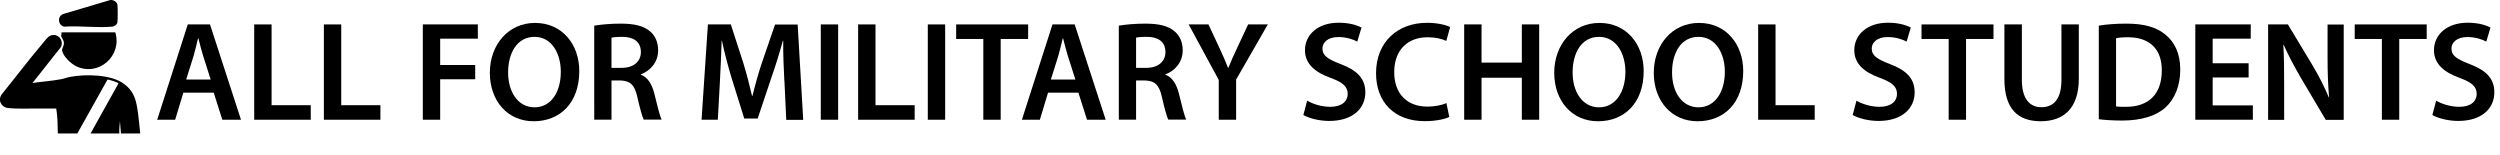
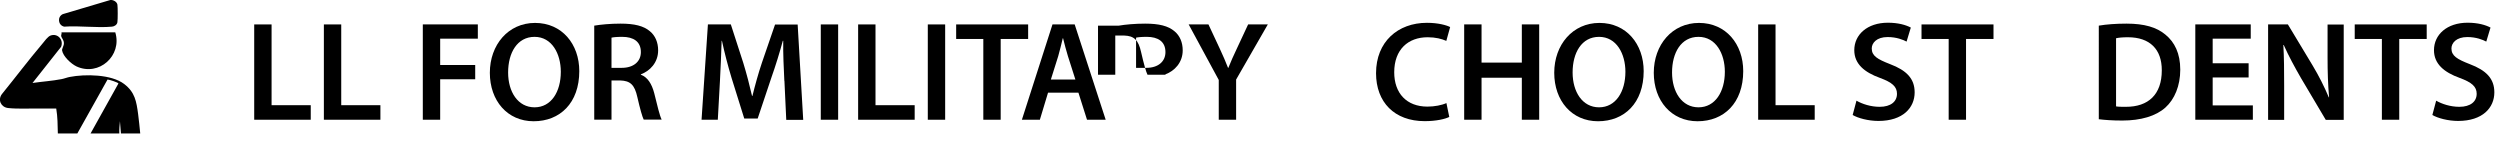
<svg xmlns="http://www.w3.org/2000/svg" id="a" width="247.63" height="15.36" viewBox="0 0 247.63 15.36">
-   <path d="M18.16,9.18l-.81,2.68h-1.78l3.03-9.44h2.2l3.07,9.44h-1.85l-.85-2.68h-3ZM20.87,7.88l-.74-2.32c-.18-.57-.34-1.22-.48-1.77h-.03c-.14.55-.28,1.2-.45,1.77l-.73,2.32h2.42Z" />
  <path d="M25.18,2.42h1.72v8h3.88v1.44h-5.6V2.42Z" />
  <path d="M32.08,2.42h1.72v8h3.88v1.44h-5.6V2.42Z" />
  <path d="M41.88,2.42h5.45v1.41h-3.73v2.61h3.47v1.41h-3.47v4.01h-1.72V2.42Z" />
  <path d="M57.38,7.04c0,3.17-1.92,4.97-4.52,4.97s-4.34-2.03-4.34-4.8,1.82-4.94,4.48-4.94,4.38,2.09,4.38,4.78ZM50.33,7.18c0,1.92.97,3.45,2.62,3.45s2.6-1.54,2.6-3.52c0-1.78-.88-3.46-2.6-3.46s-2.62,1.58-2.62,3.53Z" />
  <path d="M58.86,2.54c.64-.11,1.61-.2,2.61-.2,1.36,0,2.28.22,2.91.76.52.43.81,1.09.81,1.89,0,1.22-.83,2.05-1.71,2.37v.04c.67.25,1.08.91,1.32,1.82.29,1.18.55,2.27.74,2.63h-1.78c-.14-.28-.36-1.05-.63-2.23-.27-1.23-.71-1.62-1.69-1.65h-.87v3.88h-1.71V2.54ZM60.57,6.72h1.02c1.16,0,1.89-.62,1.89-1.56,0-1.04-.73-1.51-1.85-1.51-.55,0-.9.04-1.06.08v2.98Z" />
  <path d="M77.69,8c-.06-1.22-.13-2.69-.11-3.96h-.04c-.31,1.15-.7,2.42-1.12,3.61l-1.37,4.09h-1.33l-1.26-4.03c-.36-1.2-.7-2.49-.95-3.67h-.03c-.04,1.23-.1,2.73-.17,4.02l-.21,3.8h-1.61l.63-9.44h2.27l1.23,3.8c.34,1.11.63,2.23.87,3.28h.04c.25-1.02.57-2.19.94-3.29l1.3-3.78h2.24l.55,9.44h-1.68l-.18-3.85Z" />
  <path d="M83.02,2.42v9.44h-1.72V2.42h1.72Z" />
  <path d="M85,2.42h1.72v8h3.88v1.44h-5.6V2.42Z" />
  <path d="M93.62,2.42v9.44h-1.72V2.42h1.72Z" />
  <path d="M97.4,3.86h-2.69v-1.44h7.13v1.44h-2.72v8h-1.72V3.86Z" />
  <path d="M103.81,9.18l-.81,2.68h-1.78l3.03-9.44h2.2l3.07,9.44h-1.85l-.85-2.68h-3ZM106.52,7.88l-.74-2.32c-.18-.57-.34-1.22-.48-1.77h-.03c-.14.55-.28,1.2-.45,1.77l-.73,2.32h2.42Z" />
-   <path d="M110.82,2.54c.64-.11,1.61-.2,2.61-.2,1.36,0,2.28.22,2.91.76.52.43.81,1.09.81,1.89,0,1.22-.83,2.05-1.71,2.37v.04c.67.25,1.08.91,1.32,1.82.29,1.18.55,2.27.74,2.63h-1.78c-.14-.28-.36-1.05-.63-2.23-.27-1.23-.71-1.62-1.69-1.65h-.87v3.88h-1.71V2.54ZM112.53,6.72h1.02c1.16,0,1.89-.62,1.89-1.56,0-1.04-.73-1.51-1.85-1.51-.55,0-.9.04-1.06.08v2.98Z" />
+   <path d="M110.82,2.54c.64-.11,1.61-.2,2.61-.2,1.36,0,2.28.22,2.91.76.52.43.81,1.09.81,1.89,0,1.22-.83,2.05-1.71,2.37v.04h-1.78c-.14-.28-.36-1.05-.63-2.23-.27-1.23-.71-1.62-1.69-1.65h-.87v3.88h-1.71V2.54ZM112.53,6.72h1.02c1.16,0,1.89-.62,1.89-1.56,0-1.04-.73-1.51-1.85-1.51-.55,0-.9.04-1.06.08v2.98Z" />
  <path d="M120.72,11.86v-3.94l-2.98-5.5h1.96l1.13,2.42c.32.7.56,1.23.81,1.88h.03c.24-.6.5-1.19.83-1.88l1.13-2.42h1.95l-3.14,5.46v3.98h-1.72Z" />
-   <path d="M129.49,9.98c.56.32,1.4.6,2.28.6,1.11,0,1.72-.52,1.72-1.29,0-.71-.48-1.13-1.68-1.57-1.55-.56-2.55-1.39-2.55-2.75,0-1.54,1.29-2.72,3.33-2.72,1.02,0,1.78.22,2.27.48l-.42,1.39c-.34-.18-.99-.45-1.88-.45-1.09,0-1.57.59-1.57,1.13,0,.73.55,1.06,1.81,1.55,1.64.62,2.44,1.44,2.44,2.8,0,1.51-1.15,2.83-3.59,2.83-1,0-2.03-.28-2.55-.59l.38-1.43Z" />
  <path d="M143.56,11.58c-.41.21-1.3.42-2.44.42-3,0-4.82-1.88-4.82-4.75,0-3.11,2.16-4.99,5.04-4.99,1.13,0,1.95.24,2.3.42l-.38,1.37c-.45-.2-1.06-.36-1.85-.36-1.92,0-3.31,1.2-3.31,3.47,0,2.07,1.22,3.4,3.29,3.4.7,0,1.43-.14,1.88-.35l.28,1.36Z" />
  <path d="M146.75,2.42v3.78h3.99v-3.78h1.72v9.44h-1.72v-4.16h-3.99v4.16h-1.72V2.42h1.72Z" />
  <path d="M162.81,7.04c0,3.17-1.92,4.97-4.52,4.97s-4.34-2.03-4.34-4.8,1.82-4.94,4.48-4.94,4.38,2.09,4.38,4.78ZM155.77,7.18c0,1.92.97,3.45,2.62,3.45s2.61-1.54,2.61-3.52c0-1.78-.88-3.46-2.61-3.46s-2.62,1.58-2.62,3.53Z" />
  <path d="M172.67,7.04c0,3.17-1.92,4.97-4.52,4.97s-4.34-2.03-4.34-4.8,1.82-4.94,4.48-4.94,4.38,2.09,4.38,4.78ZM165.62,7.18c0,1.92.97,3.45,2.62,3.45s2.61-1.54,2.61-3.52c0-1.78-.88-3.46-2.61-3.46s-2.62,1.58-2.62,3.53Z" />
  <path d="M174.15,2.42h1.72v8h3.88v1.44h-5.6V2.42Z" />
  <path d="M183.9,9.98c.56.32,1.4.6,2.28.6,1.11,0,1.72-.52,1.72-1.29,0-.71-.48-1.13-1.68-1.57-1.55-.56-2.55-1.39-2.55-2.75,0-1.54,1.29-2.72,3.33-2.72,1.02,0,1.78.22,2.27.48l-.42,1.39c-.34-.18-.99-.45-1.88-.45-1.09,0-1.57.59-1.57,1.13,0,.73.55,1.06,1.81,1.55,1.64.62,2.44,1.44,2.44,2.8,0,1.51-1.15,2.83-3.59,2.83-1,0-2.03-.28-2.55-.59l.38-1.43Z" />
  <path d="M193.02,3.86h-2.69v-1.44h7.13v1.44h-2.72v8h-1.72V3.86Z" />
-   <path d="M200.27,2.42v5.5c0,1.85.77,2.7,1.93,2.7,1.25,0,1.99-.85,1.99-2.7V2.42h1.72v5.39c0,2.91-1.5,4.2-3.77,4.2s-3.6-1.22-3.6-4.19V2.42h1.72Z" />
  <path d="M207.89,2.54c.76-.13,1.72-.2,2.75-.2,1.76,0,2.98.36,3.85,1.09.91.74,1.47,1.86,1.47,3.47s-.57,2.94-1.47,3.75c-.94.85-2.44,1.29-4.27,1.29-1.01,0-1.76-.06-2.33-.13V2.54ZM209.61,10.54c.24.04.6.04.95.04,2.24.01,3.57-1.22,3.57-3.61.01-2.09-1.19-3.28-3.35-3.28-.55,0-.94.04-1.18.1v6.75Z" />
  <path d="M222.73,7.67h-3.56v2.77h3.98v1.42h-5.7V2.42h5.49v1.41h-3.77v2.44h3.56v1.4Z" />
  <path d="M224.66,11.86V2.42h1.96l2.44,4.05c.63,1.05,1.18,2.14,1.61,3.17h.03c-.11-1.26-.15-2.48-.15-3.92v-3.29h1.6v9.44h-1.78l-2.46-4.15c-.6-1.04-1.23-2.2-1.7-3.26h-.04c.07,1.23.08,2.48.08,4.03v3.38h-1.58Z" />
  <path d="M235.93,3.86h-2.69v-1.44h7.13v1.44h-2.72v8h-1.72V3.86Z" />
  <path d="M241.32,9.98c.56.32,1.4.6,2.28.6,1.11,0,1.72-.52,1.72-1.29,0-.71-.48-1.13-1.68-1.57-1.55-.56-2.55-1.39-2.55-2.75,0-1.54,1.29-2.72,3.33-2.72,1.02,0,1.78.22,2.27.48l-.42,1.39c-.34-.18-.99-.45-1.88-.45-1.09,0-1.57.59-1.57,1.13,0,.73.55,1.06,1.81,1.55,1.64.62,2.44,1.44,2.44,2.8,0,1.51-1.15,2.83-3.59,2.83-1,0-2.03-.28-2.55-.59l.38-1.43Z" />
  <path d="M5.73,13.23c-.02-.83-.02-1.66-.16-2.48-.48-.01-.96.01-1.44,0-1.02-.02-2.36.06-3.33-.05-.7-.08-1.05-.8-.61-1.38,1.34-1.65,2.63-3.36,4.01-4.99.2-.24.53-.71.81-.81.71-.26,1.32.44,1.04,1.12l-2.83,3.58c.94-.14,1.93-.2,2.86-.38.28-.05.56-.17.84-.22,1.51-.29,4.11-.27,5.38.7,1.07.82,1.21,1.72,1.38,2.97.09.64.14,1.29.21,1.93h-1.91l-.1-1.22c-.04.41-.08.81-.06,1.22h-2.85l2.76-4.95c0-.09-.93-.4-1.08-.39l-2.99,5.34h-1.93Z" />
  <path d="M11.42,3.21c.7,2.3-1.62,4.39-3.84,3.37-.53-.25-1.33-.99-1.43-1.58-.03-.17.18-.45.18-.71,0-.35-.23-.51-.27-.71-.02-.1.07-.26.03-.38h5.33Z" />
  <path d="M10.93,0c.28-.03.65.17.7.46.04.26.04,1.48,0,1.74s-.3.42-.54.44c-1.49.14-3.21-.11-4.73,0-.61-.13-.71-.97-.14-1.24L10.93,0Z" />
</svg>